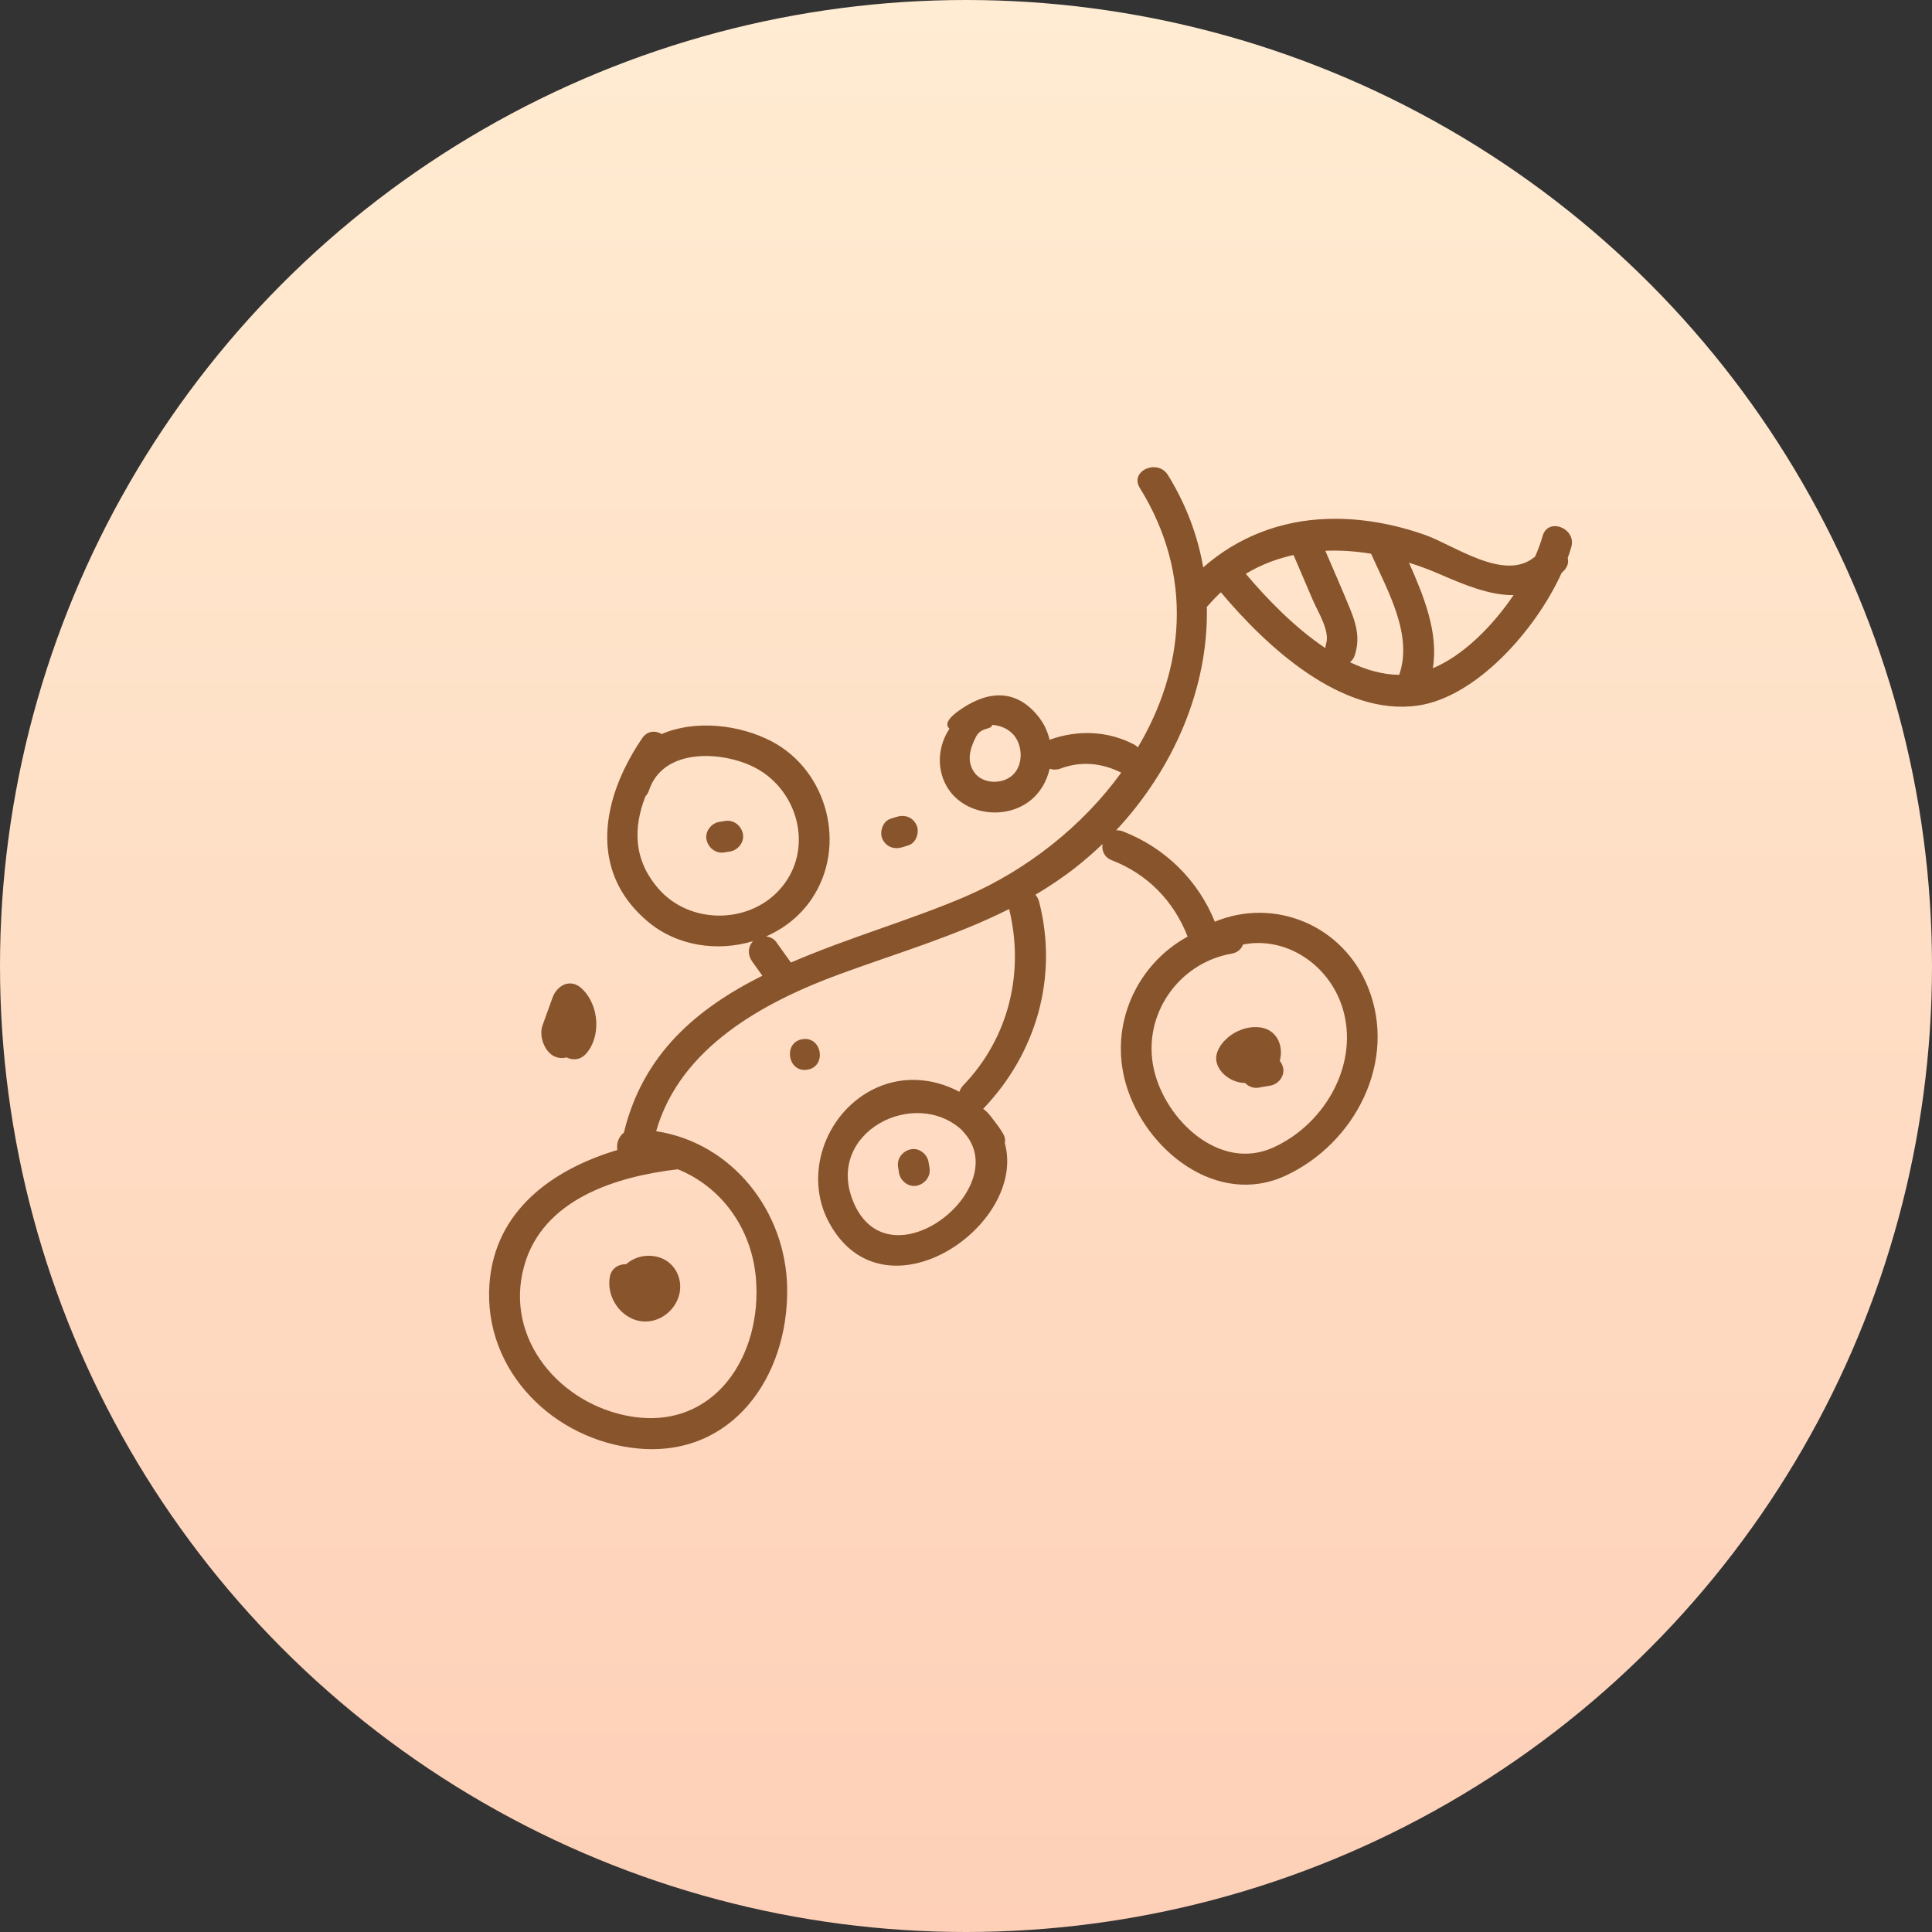
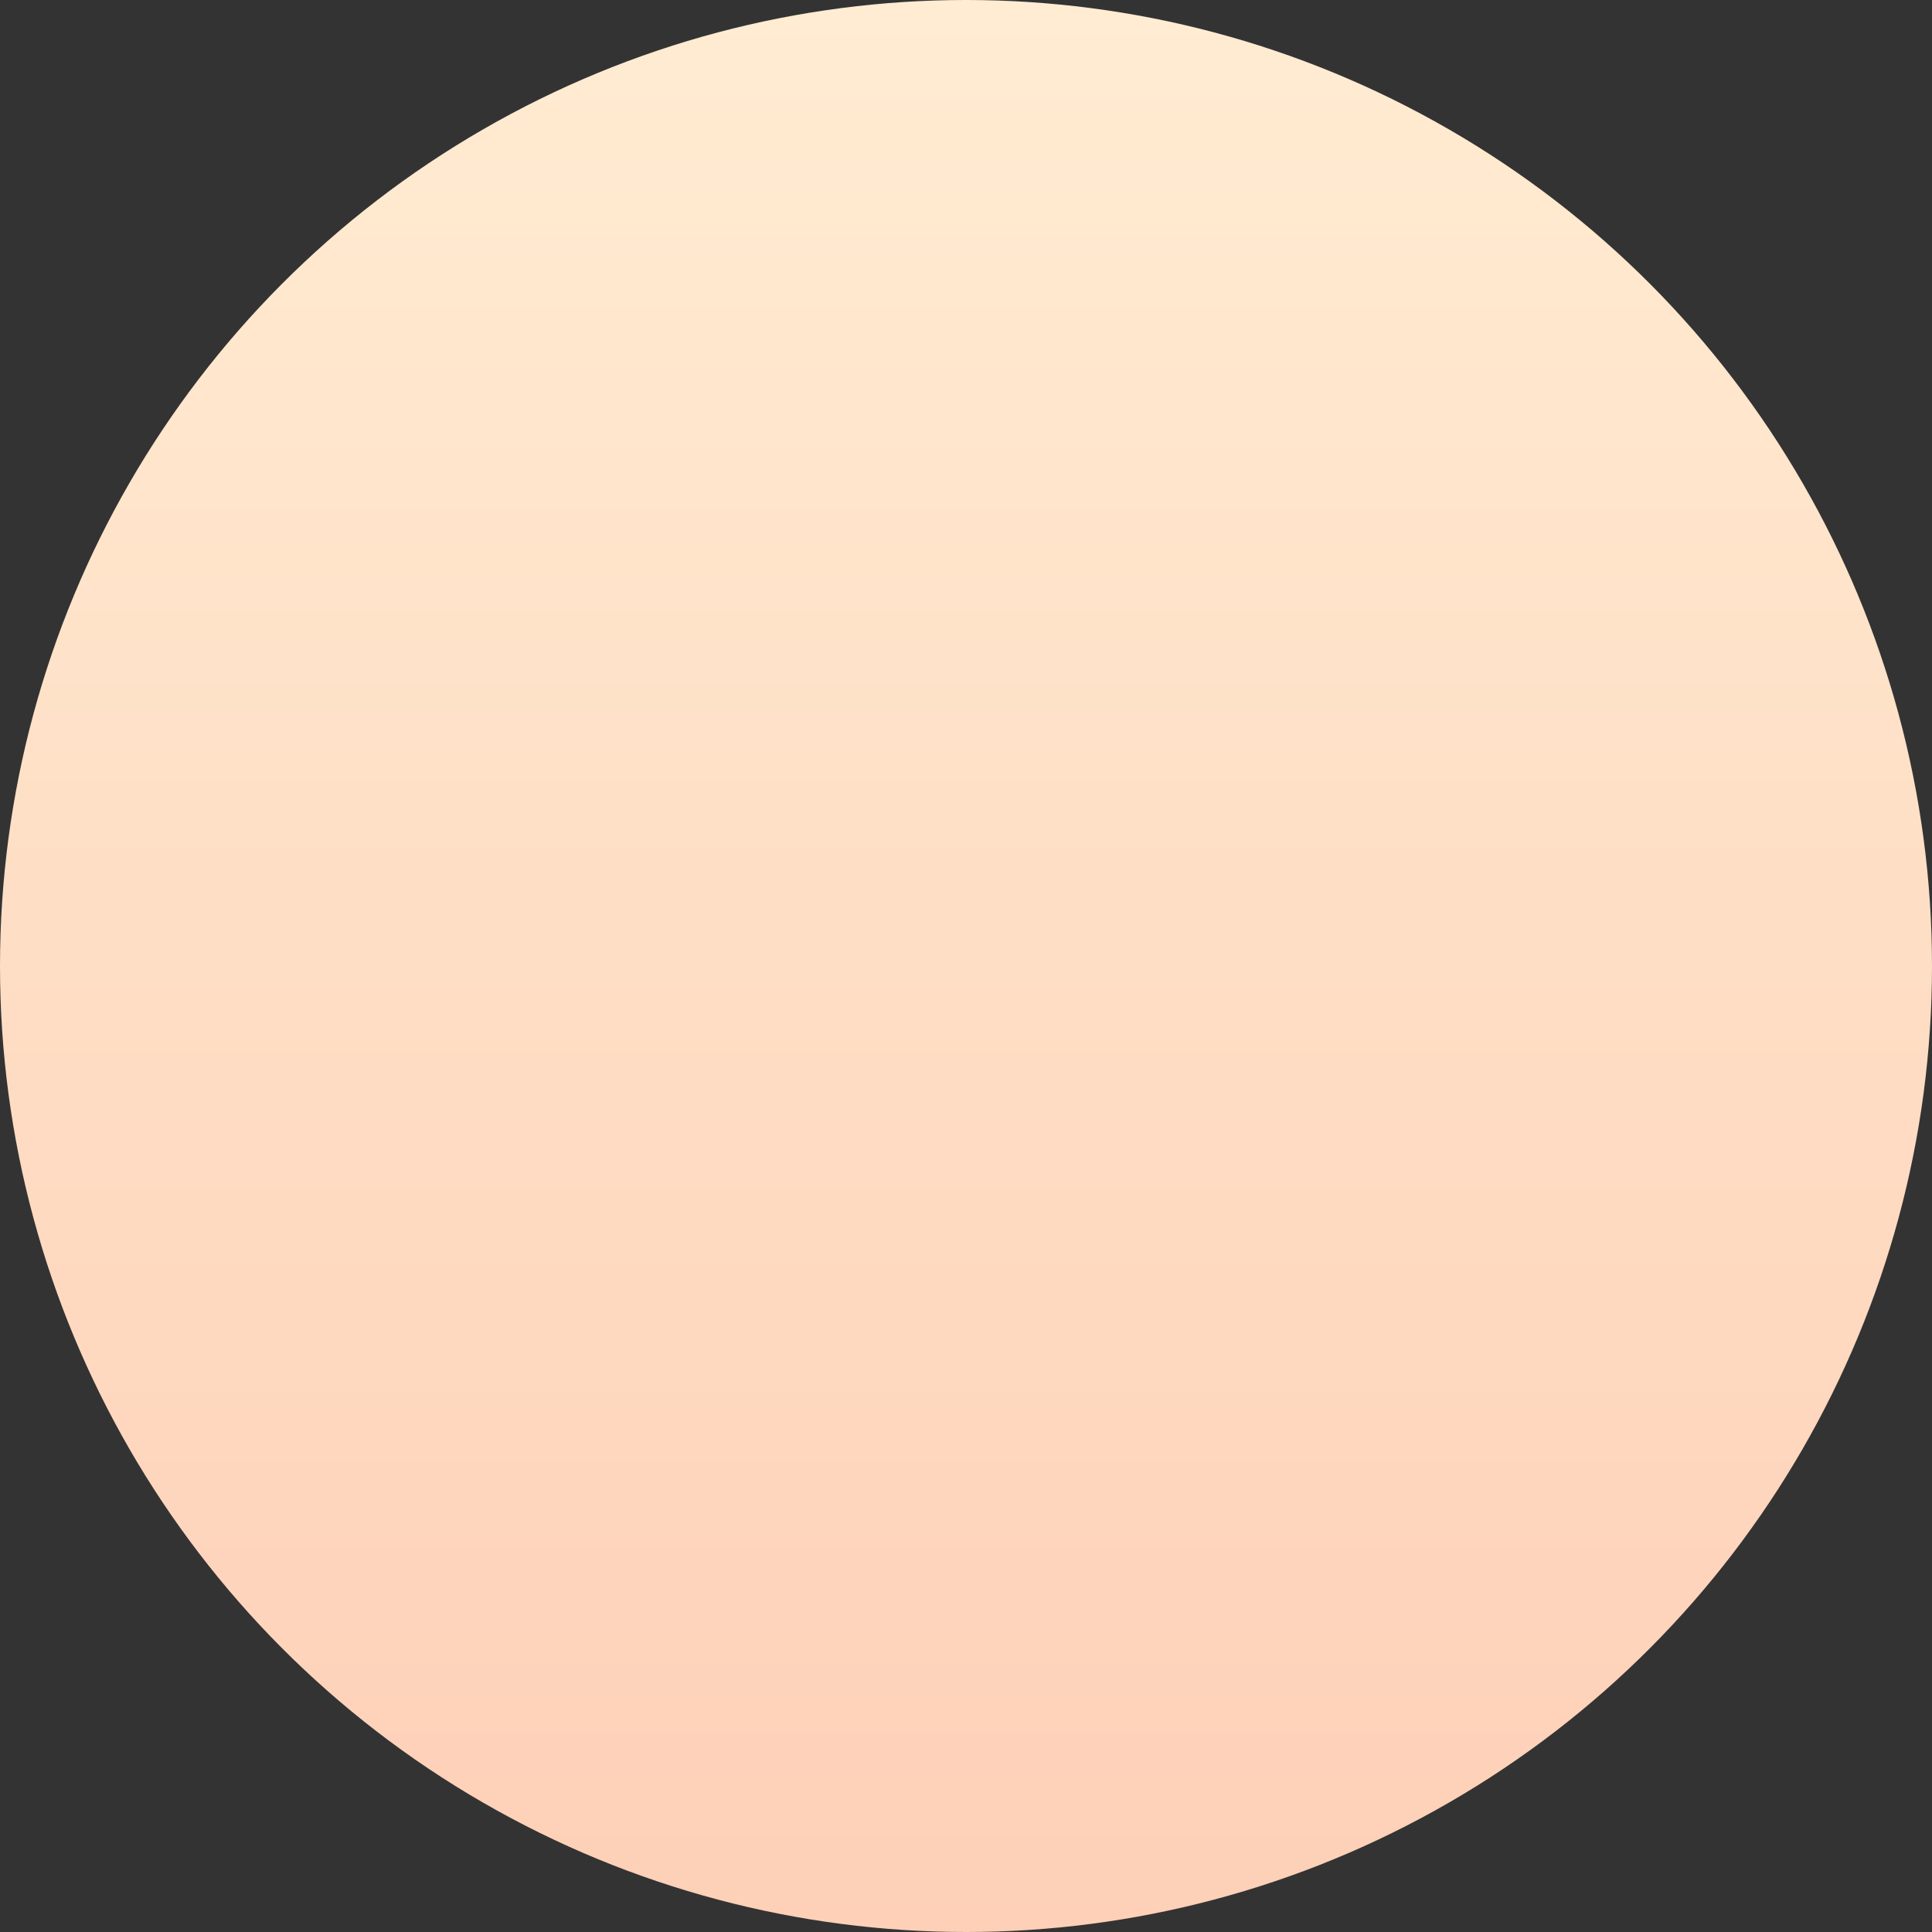
<svg xmlns="http://www.w3.org/2000/svg" width="67" height="67" viewBox="0 0 67 67" fill="none">
  <rect x="0" y="0" width="67" height="67" fill="#333333" stroke="none" />
  <circle cx="33.5" cy="33.5" r="33.5" fill="url(#paint0_linear)" />
  <g clip-path="url(#clip0)">
-     <path d="M53.496 18.59C53.432 18.814 53.346 19.054 53.238 19.299C52.189 20.205 50.439 18.907 49.399 18.543C48.322 18.169 47.19 17.959 46.048 17.995C44.412 18.044 42.92 18.625 41.727 19.676C41.536 18.582 41.138 17.5 40.502 16.474C40.144 15.896 39.164 16.332 39.526 16.918C41.429 19.985 41.059 23.227 39.46 25.918C39.422 25.881 39.378 25.844 39.322 25.815C38.402 25.337 37.364 25.308 36.399 25.654C36.333 25.377 36.215 25.114 36.037 24.884C35.288 23.912 34.33 23.924 33.361 24.57C33.04 24.784 32.701 25.069 32.926 25.272C32.543 25.847 32.465 26.614 32.821 27.252C33.373 28.245 34.816 28.46 35.698 27.787C36.068 27.505 36.301 27.099 36.402 26.659C36.512 26.698 36.64 26.702 36.776 26.654C37.487 26.385 38.212 26.459 38.884 26.795C37.544 28.644 35.624 30.162 33.511 31.078C31.636 31.89 29.435 32.511 27.428 33.38C27.257 33.141 27.086 32.902 26.915 32.663C26.835 32.554 26.706 32.49 26.567 32.474C27.194 32.2 27.748 31.767 28.145 31.179C29.39 29.343 28.7 26.721 26.753 25.706C25.655 25.132 24.11 24.95 22.948 25.456C22.736 25.33 22.452 25.334 22.271 25.599C22.045 25.931 21.84 26.279 21.667 26.636C20.793 28.432 20.701 30.473 22.459 31.954C23.472 32.811 24.882 33.012 26.114 32.639C25.932 32.842 25.924 33.117 26.085 33.344C26.203 33.507 26.32 33.674 26.438 33.837C24.175 34.969 22.297 36.543 21.637 39.277C21.451 39.418 21.367 39.671 21.411 39.881C19.182 40.547 17.16 41.969 16.974 44.522C16.752 47.548 19.224 49.967 22.134 50.233C25.39 50.533 27.331 47.752 27.299 44.701C27.27 42.004 25.385 39.629 22.755 39.229C23.585 36.321 26.485 34.747 29.156 33.769C31.134 33.046 33.14 32.457 34.996 31.525C35.533 33.72 34.987 35.991 33.406 37.637C33.338 37.708 33.296 37.785 33.271 37.862C32.343 37.37 31.229 37.276 30.219 37.809C28.603 38.662 27.869 40.759 28.748 42.392C30.648 45.913 35.634 42.507 34.846 39.642C34.868 39.541 34.853 39.429 34.782 39.307C34.693 39.156 34.591 39.015 34.483 38.877C34.406 38.77 34.324 38.664 34.226 38.562C34.19 38.525 34.153 38.495 34.114 38.469C34.107 38.462 34.101 38.458 34.095 38.453C35.943 36.526 36.706 33.875 36.034 31.267C36.008 31.171 35.962 31.091 35.907 31.029C36.385 30.746 36.851 30.436 37.299 30.084C37.624 29.829 37.936 29.556 38.235 29.27C38.2 29.49 38.287 29.728 38.555 29.832C39.793 30.311 40.707 31.246 41.186 32.481C39.422 33.442 38.447 35.542 39.047 37.597C39.716 39.886 42.209 41.875 44.585 40.77C46.994 39.652 48.473 36.798 47.443 34.241C46.563 32.06 44.177 31.115 42.129 31.964C41.545 30.517 40.398 29.397 38.944 28.833C38.86 28.8 38.779 28.789 38.705 28.795C40.695 26.669 41.915 23.861 41.852 21.041C41.871 21.025 41.891 21.008 41.909 20.986C42.046 20.826 42.19 20.678 42.339 20.54C43.904 22.406 46.519 24.853 49.173 24.468C51.182 24.176 53.243 21.876 54.152 19.875C54.187 19.837 54.223 19.807 54.257 19.767C54.376 19.628 54.399 19.483 54.367 19.352C54.414 19.223 54.456 19.096 54.491 18.971C54.679 18.319 53.681 17.925 53.496 18.59ZM35.119 26.877C34.77 27.205 34.09 27.199 33.795 26.795C33.511 26.406 33.633 25.966 33.844 25.555C34.026 25.197 34.4 25.317 34.404 25.137C34.698 25.158 34.982 25.275 35.171 25.508C35.473 25.887 35.485 26.537 35.119 26.877ZM23.506 40.549C23.506 40.549 23.509 40.548 23.506 40.549C25.008 41.156 26.063 42.582 26.214 44.323C26.445 46.994 24.792 49.607 21.872 49.12C19.442 48.713 17.47 46.442 18.177 43.904C18.823 41.579 21.376 40.799 23.506 40.549ZM22.854 30.84C21.947 29.817 21.964 28.685 22.386 27.61C22.438 27.558 22.481 27.491 22.508 27.406C22.983 25.98 24.889 26.037 26.027 26.545C27.683 27.283 28.295 29.485 27.019 30.87C25.931 32.054 23.925 32.049 22.854 30.84ZM29.586 41.663C28.607 39.264 31.73 37.676 33.367 39.199C33.378 39.214 33.389 39.231 33.402 39.245C35.217 41.169 30.815 44.667 29.586 41.663ZM42.713 33.071C42.921 33.035 43.05 32.908 43.107 32.755C44.703 32.438 46.323 33.597 46.65 35.324C46.999 37.169 45.819 39.05 44.145 39.8C42.29 40.632 40.405 38.833 40.014 37.079C39.599 35.214 40.858 33.394 42.713 33.071ZM45.988 22.325C45.972 22.377 45.966 22.427 45.963 22.476C44.873 21.748 43.899 20.725 43.203 19.899C43.722 19.586 44.28 19.374 44.859 19.247C45.08 19.763 45.301 20.281 45.522 20.797C45.688 21.195 46.13 21.871 45.988 22.325ZM46.825 21.13C46.548 20.449 46.251 19.777 45.961 19.1C46.487 19.079 47.019 19.116 47.548 19.203C48.115 20.476 49.009 22.014 48.523 23.403C47.947 23.398 47.372 23.231 46.814 22.965C46.887 22.91 46.95 22.829 46.986 22.712C47.164 22.146 47.044 21.671 46.825 21.13ZM49.69 23.174C49.89 21.941 49.382 20.683 48.862 19.514C49.207 19.622 49.55 19.749 49.883 19.892C50.739 20.263 51.642 20.648 52.489 20.638C51.751 21.726 50.738 22.737 49.69 23.174Z" fill="#88542C" />
-     <path d="M22.856 43.602C22.457 43.481 22.016 43.571 21.717 43.841C21.463 43.833 21.198 43.973 21.146 44.294C21.046 44.886 21.395 45.514 21.95 45.743C22.566 46.001 23.255 45.657 23.503 45.055C23.744 44.476 23.467 43.79 22.856 43.602Z" fill="#88542C" />
    <path d="M31.589 39.856C31.305 39.915 31.097 40.173 31.144 40.47L31.177 40.674C31.221 40.952 31.507 41.178 31.79 41.119C32.074 41.06 32.282 40.802 32.235 40.505L32.202 40.301C32.158 40.023 31.872 39.797 31.589 39.856Z" fill="#88542C" />
-     <path d="M25.149 28.47L24.945 28.502C24.668 28.547 24.442 28.833 24.501 29.116C24.56 29.4 24.818 29.609 25.115 29.562L25.318 29.529C25.596 29.485 25.822 29.199 25.763 28.915C25.704 28.631 25.445 28.422 25.149 28.47Z" fill="#88542C" />
    <path d="M43.718 35.632C43.359 35.578 42.992 35.688 42.698 35.89C42.405 36.092 42.091 36.487 42.196 36.858C42.299 37.23 42.675 37.491 43.041 37.546C43.089 37.552 43.135 37.556 43.179 37.557C43.296 37.679 43.462 37.748 43.644 37.719C43.781 37.694 43.916 37.673 44.053 37.648C44.331 37.601 44.557 37.321 44.498 37.034C44.477 36.942 44.437 36.859 44.383 36.789C44.412 36.667 44.43 36.542 44.418 36.414C44.388 36.009 44.126 35.692 43.718 35.632Z" fill="#88542C" />
-     <path d="M20.169 34.276C19.795 33.927 19.323 34.148 19.159 34.604C19.044 34.923 18.929 35.241 18.814 35.56C18.676 35.944 18.898 36.488 19.23 36.636C19.375 36.7 19.518 36.706 19.645 36.669C19.865 36.776 20.113 36.761 20.299 36.569C20.854 35.98 20.797 34.859 20.169 34.276Z" fill="#88542C" />
-     <path d="M31.779 28.601C31.634 28.317 31.356 28.242 31.07 28.334L30.874 28.398C30.605 28.484 30.488 28.872 30.607 29.108C30.753 29.392 31.031 29.467 31.317 29.375L31.513 29.311C31.782 29.225 31.899 28.84 31.779 28.601Z" fill="#88542C" />
+     <path d="M20.169 34.276C19.795 33.927 19.323 34.148 19.159 34.604C19.044 34.923 18.929 35.241 18.814 35.56C18.676 35.944 18.898 36.488 19.23 36.636C19.375 36.7 19.518 36.706 19.645 36.669C19.865 36.776 20.113 36.761 20.299 36.569Z" fill="#88542C" />
    <path d="M27.827 36.038C27.148 36.146 27.314 37.206 27.996 37.097C28.679 36.988 28.51 35.929 27.827 36.038Z" fill="#88542C" />
  </g>
  <defs>
    <linearGradient id="paint0_linear" x1="33.5" y1="0" x2="33.5" y2="127.236" gradientUnits="userSpaceOnUse">
      <stop stop-color="#FFECD2" />
      <stop offset="1" stop-color="#FCB69F" />
    </linearGradient>
    <clipPath id="clip0">
-       <rect x="13" y="20.508" width="41.269" height="30.952" transform="rotate(-9.073 13 20.508)" fill="white" />
-     </clipPath>
+       </clipPath>
  </defs>
</svg>